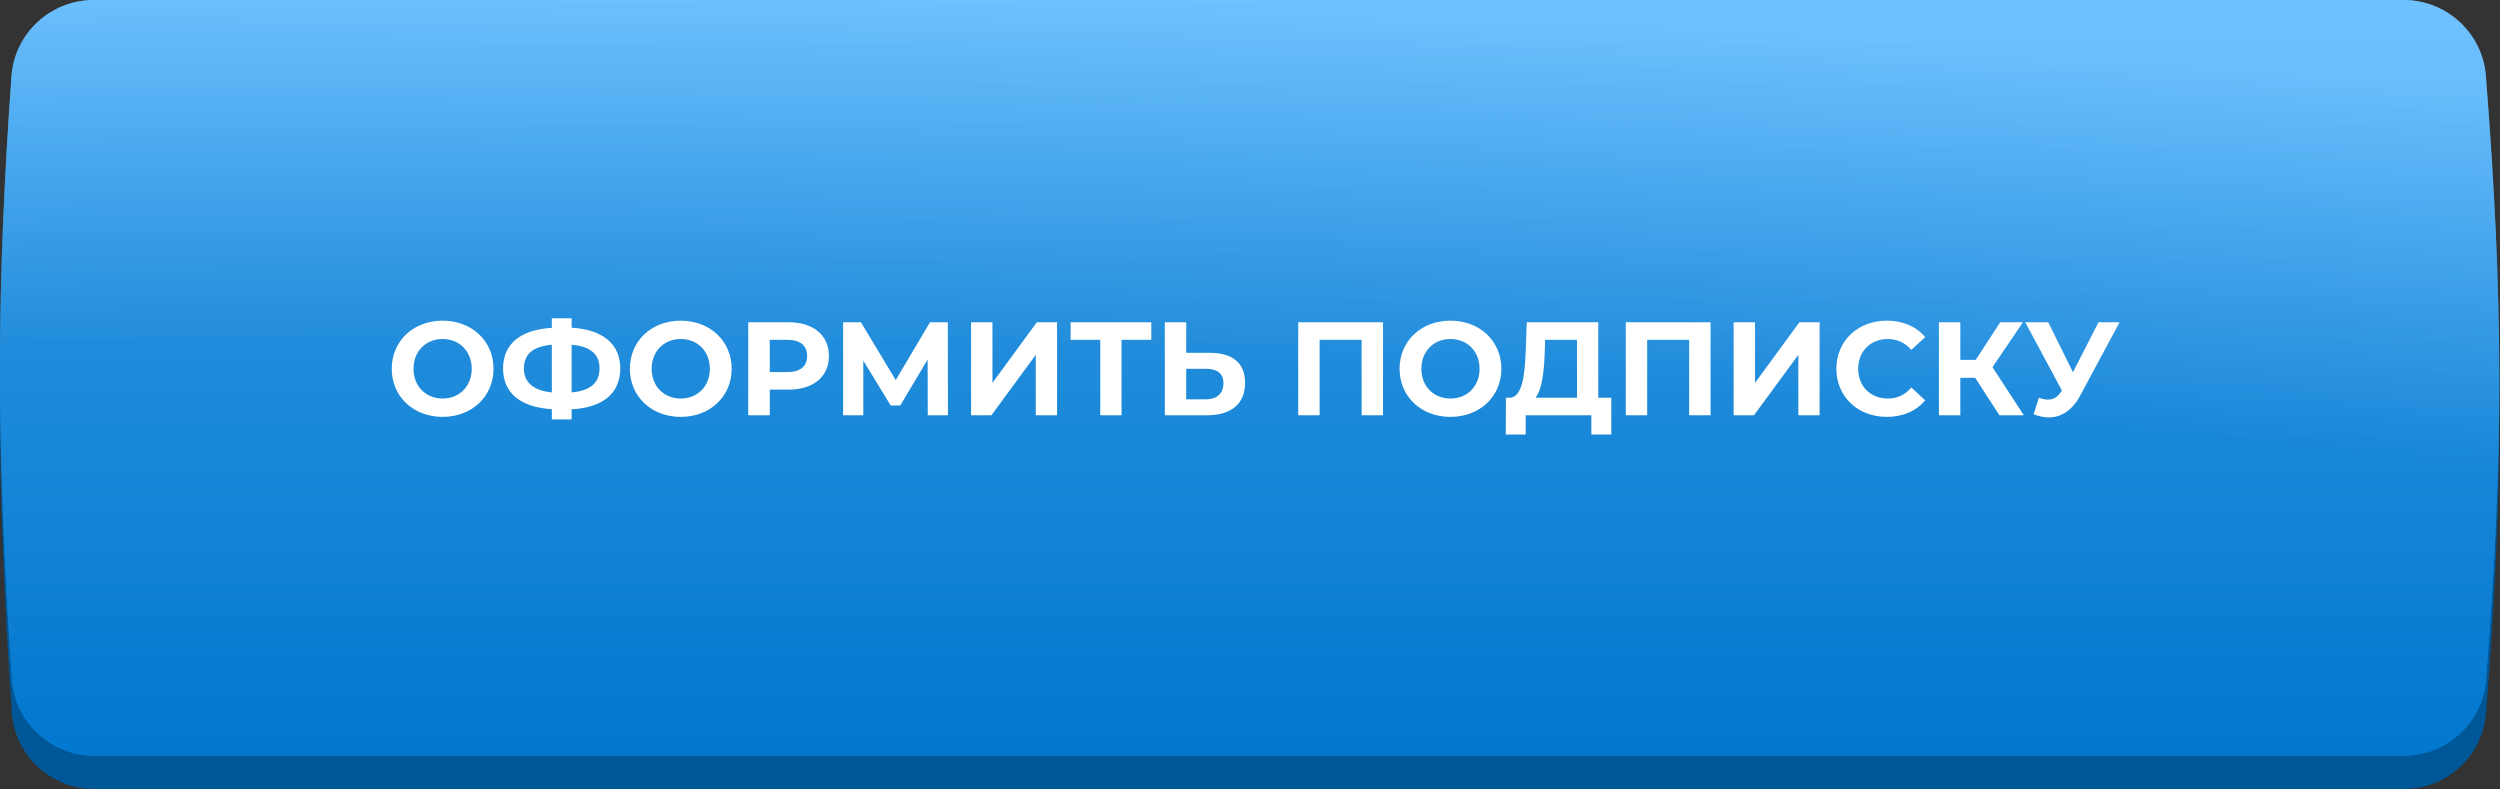
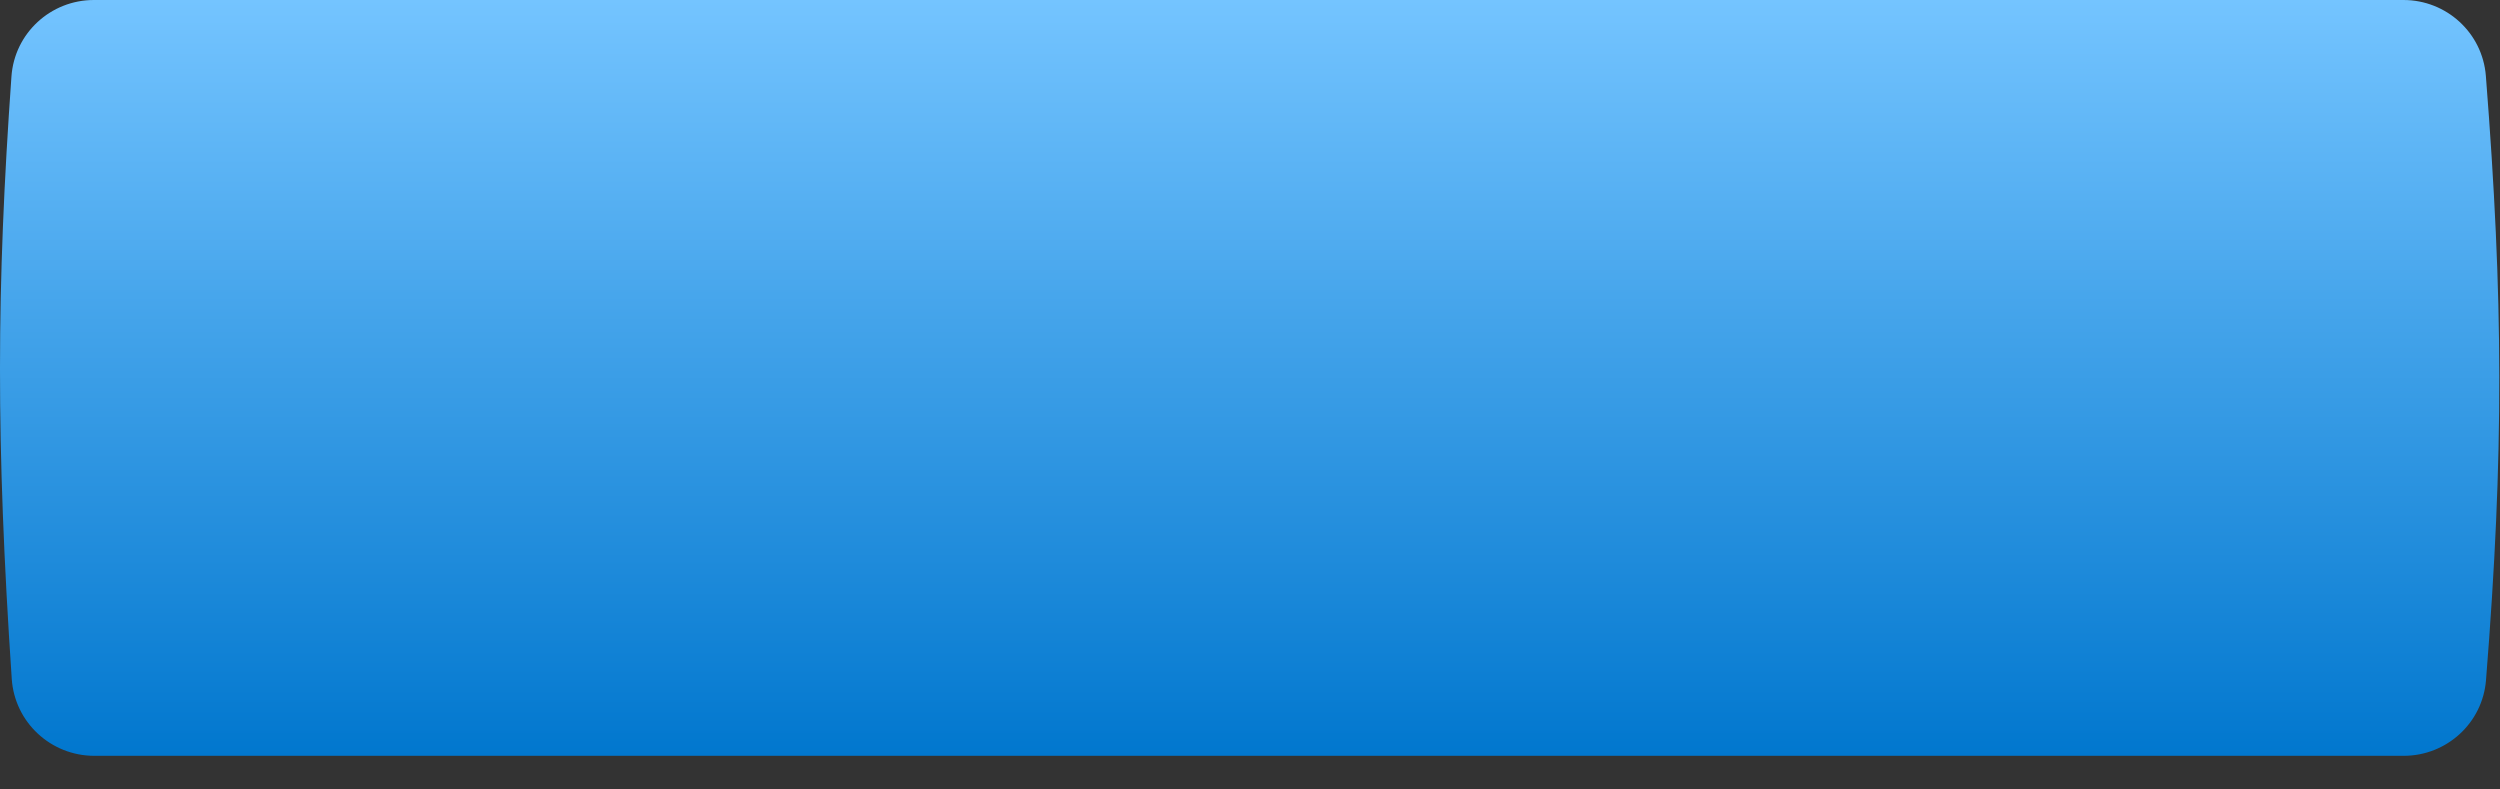
<svg xmlns="http://www.w3.org/2000/svg" width="1204" height="380" viewBox="0 0 1204 380" fill="none">
  <rect x="0" y="0" width="1204" height="380" fill="#333333" stroke="none" />
-   <path d="M5.516 52.802C6.99 32.01 24.375 16 45.219 16H1157.51C1178.24 16 1195.57 31.856 1197.19 52.526C1205.6 159.81 1206.01 234.029 1197.26 343.579C1195.62 364.202 1178.3 380 1157.62 380H45.399C24.48 380 7.063 363.849 5.66 342.977C-2.008 228.881 -1.717 154.861 5.516 52.802Z" fill="#005797" />
  <path d="M5.516 36.802C6.99 16.01 24.375 0 45.219 0H1157.51C1178.24 0 1195.57 15.856 1197.19 36.526C1205.6 143.81 1206.01 218.029 1197.26 327.579C1195.62 348.202 1178.3 364 1157.62 364H45.399C24.48 364 7.063 347.849 5.66 326.977C-2.008 212.881 -1.717 138.861 5.516 36.802Z" fill="url(#paint0_linear_74_77)" />
-   <path d="M5.516 36.802C6.99 16.01 24.375 0 45.219 0H1157.51C1178.24 0 1195.57 15.856 1197.19 36.526C1205.6 143.81 1206.01 218.029 1197.26 327.579C1195.62 348.202 1178.3 364 1157.62 364H45.399C24.48 364 7.063 347.849 5.66 326.977C-2.008 212.881 -1.717 138.861 5.516 36.802Z" fill="url(#paint1_radial_74_77)" fill-opacity="0.5" />
-   <path d="M213.167 200.768C227.247 200.768 237.679 190.976 237.679 177.6C237.679 164.224 227.247 154.432 213.167 154.432C199.023 154.432 188.655 164.288 188.655 177.6C188.655 190.912 199.023 200.768 213.167 200.768ZM213.167 191.936C205.167 191.936 199.151 186.112 199.151 177.6C199.151 169.088 205.167 163.264 213.167 163.264C221.167 163.264 227.183 169.088 227.183 177.6C227.183 186.112 221.167 191.936 213.167 191.936ZM298.722 177.472C298.722 165.76 290.402 158.72 275.298 157.824V153.28H265.762V157.888C250.594 158.784 242.274 165.696 242.274 177.472C242.274 189.184 250.594 196.16 265.762 197.056V201.984H275.298V197.12C290.466 196.352 298.722 189.248 298.722 177.472ZM275.298 188.992V166.016C284.194 166.784 288.738 170.496 288.738 177.408C288.738 184.384 284.322 188.16 275.298 188.992ZM252.322 177.472C252.322 170.496 256.674 166.848 265.762 166.016V188.992C257.122 188.096 252.322 184.384 252.322 177.472ZM327.854 200.768C341.934 200.768 352.366 190.976 352.366 177.6C352.366 164.224 341.934 154.432 327.854 154.432C313.71 154.432 303.342 164.288 303.342 177.6C303.342 190.912 313.71 200.768 327.854 200.768ZM327.854 191.936C319.854 191.936 313.838 186.112 313.838 177.6C313.838 169.088 319.854 163.264 327.854 163.264C335.854 163.264 341.87 169.088 341.87 177.6C341.87 186.112 335.854 191.936 327.854 191.936ZM379.745 155.2H360.353V200H370.721V187.648H379.745C391.713 187.648 399.201 181.44 399.201 171.456C399.201 161.408 391.713 155.2 379.745 155.2ZM379.169 179.2H370.721V163.648H379.169C385.505 163.648 388.705 166.528 388.705 171.456C388.705 176.32 385.505 179.2 379.169 179.2ZM456.537 200L456.473 155.2H447.897L431.385 183.04L414.617 155.2H406.041V200H415.769V173.696L428.953 195.264H433.561L446.745 173.184L446.809 200H456.537ZM467.666 200H477.458L498.834 170.88V200H509.074V155.2H499.346L477.97 184.384V155.2H467.666V200ZM554.468 155.2H515.62V163.648H529.892V200H540.132V163.648H554.468V155.2ZM582.674 169.92H571.282V155.2H560.978V200H581.202C592.722 200 599.634 194.688 599.634 184.384C599.634 174.72 593.49 169.92 582.674 169.92ZM580.626 192.32H571.282V177.6H580.626C586.002 177.6 589.202 179.648 589.202 184.576C589.202 189.632 585.938 192.32 580.626 192.32ZM625.228 155.2V200H635.532V163.648H655.756V200H666.06V155.2H625.228ZM698.542 200.768C712.622 200.768 723.054 190.976 723.054 177.6C723.054 164.224 712.622 154.432 698.542 154.432C684.398 154.432 674.03 164.288 674.03 177.6C674.03 190.912 684.398 200.768 698.542 200.768ZM698.542 191.936C690.542 191.936 684.526 186.112 684.526 177.6C684.526 169.088 690.542 163.264 698.542 163.264C706.542 163.264 712.558 169.088 712.558 177.6C712.558 186.112 706.542 191.936 698.542 191.936ZM769.727 191.552V155.2H735.295L734.783 169.216C734.335 181.76 732.863 191.36 727.039 191.552H725.247L725.183 209.28H734.783V200H766.399V209.28H775.999V191.552H769.727ZM743.935 170.176L744.127 163.648H759.487V191.552H739.455C742.527 187.904 743.551 179.712 743.935 170.176ZM782.978 155.2V200H793.282V163.648H813.506V200H823.81V155.2H782.978ZM834.916 200H844.708L866.084 170.88V200H876.324V155.2H866.596L845.22 184.384V155.2H834.916V200ZM908.662 200.768C916.47 200.768 922.934 197.952 927.158 192.768L920.502 186.624C917.494 190.144 913.718 191.936 909.238 191.936C900.854 191.936 894.902 186.048 894.902 177.6C894.902 169.152 900.854 163.264 909.238 163.264C913.718 163.264 917.494 165.056 920.502 168.512L927.158 162.368C922.934 157.248 916.47 154.432 908.726 154.432C894.774 154.432 884.406 164.096 884.406 177.6C884.406 191.104 894.774 200.768 908.662 200.768ZM962.908 200H974.684L959.58 176.832L974.236 155.2H963.292L951.516 173.312H944.092V155.2H933.788V200H944.092V181.952H951.26L962.908 200ZM1010.63 155.2L998.337 179.264L986.433 155.2H975.361L993.025 188.096L992.641 188.608C990.913 191.296 988.929 192.448 986.369 192.448C985.025 192.448 983.553 192.128 981.889 191.616L979.393 199.488C981.889 200.512 984.321 201.024 986.689 201.024C992.705 201.024 998.017 197.568 1001.73 190.656L1020.8 155.2H1010.63Z" fill="white" />
  <defs>
    <linearGradient id="paint0_linear_74_77" x1="600.841" y1="0" x2="600.841" y2="364" gradientUnits="userSpaceOnUse">
      <stop stop-color="#74C4FF" />
      <stop offset="1" stop-color="#0177CE" />
    </linearGradient>
    <radialGradient id="paint1_radial_74_77" cx="0" cy="0" r="1" gradientUnits="userSpaceOnUse" gradientTransform="translate(576 500) rotate(-87.252) scale(500.576 2469.24)">
      <stop stop-color="#0177CE" />
      <stop offset="0.651" stop-color="#0177CE" />
      <stop offset="1" stop-color="#6AC0FF" />
    </radialGradient>
  </defs>
</svg>